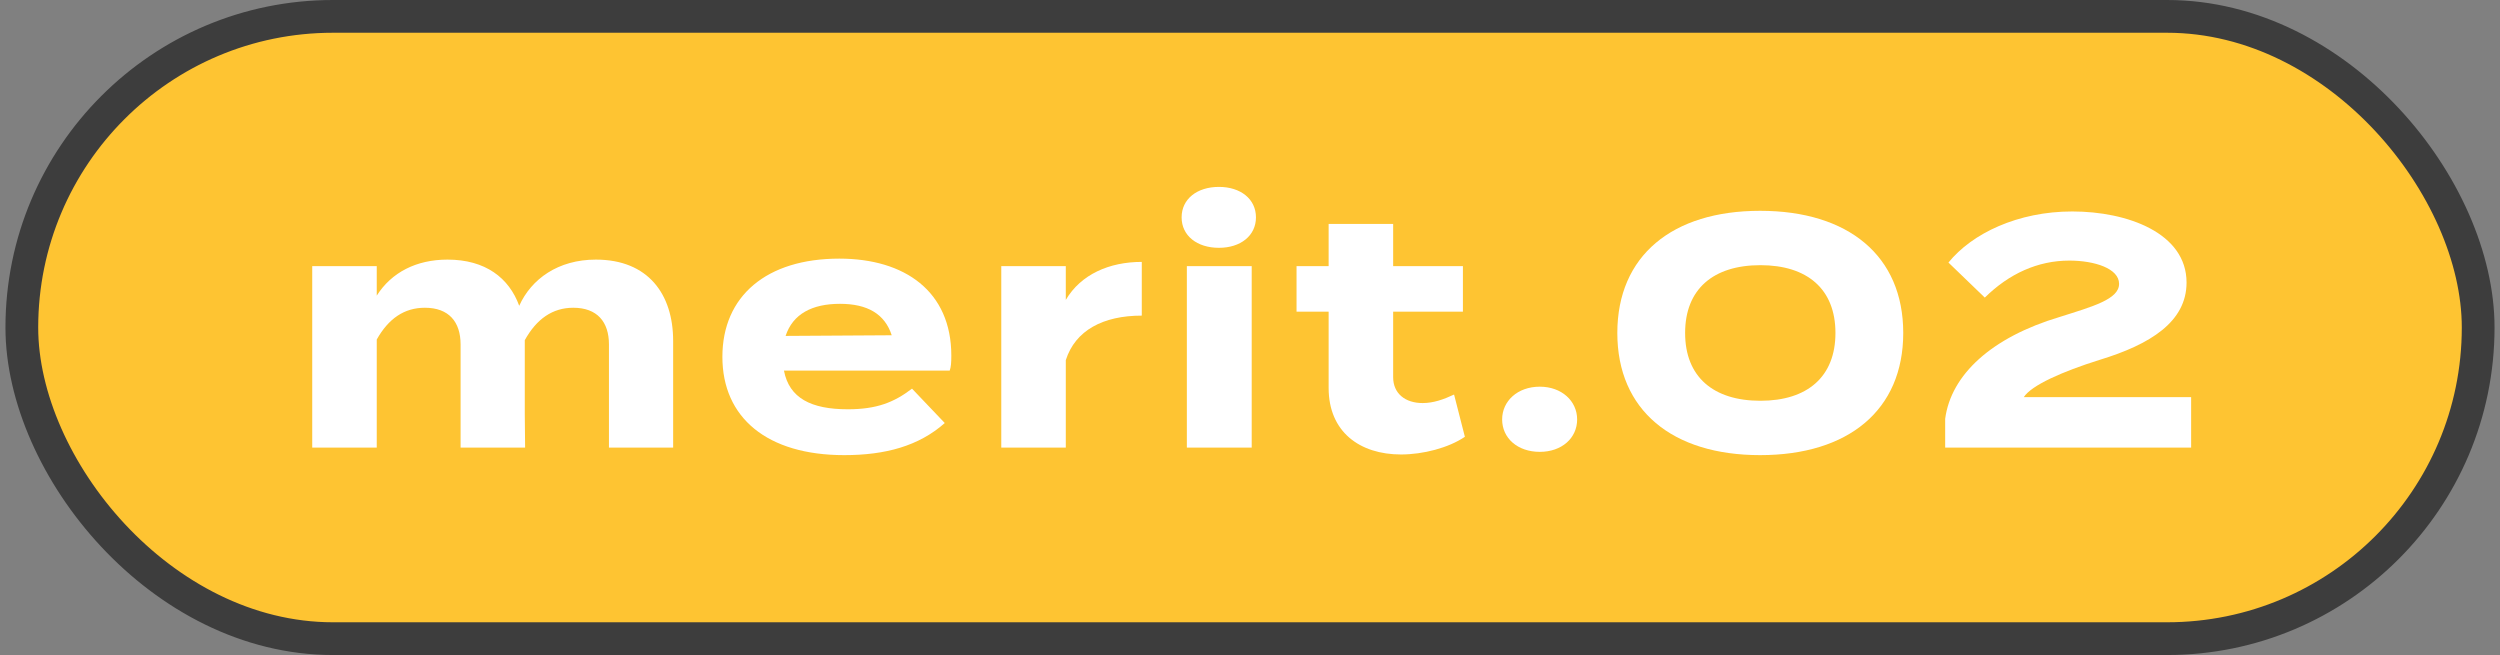
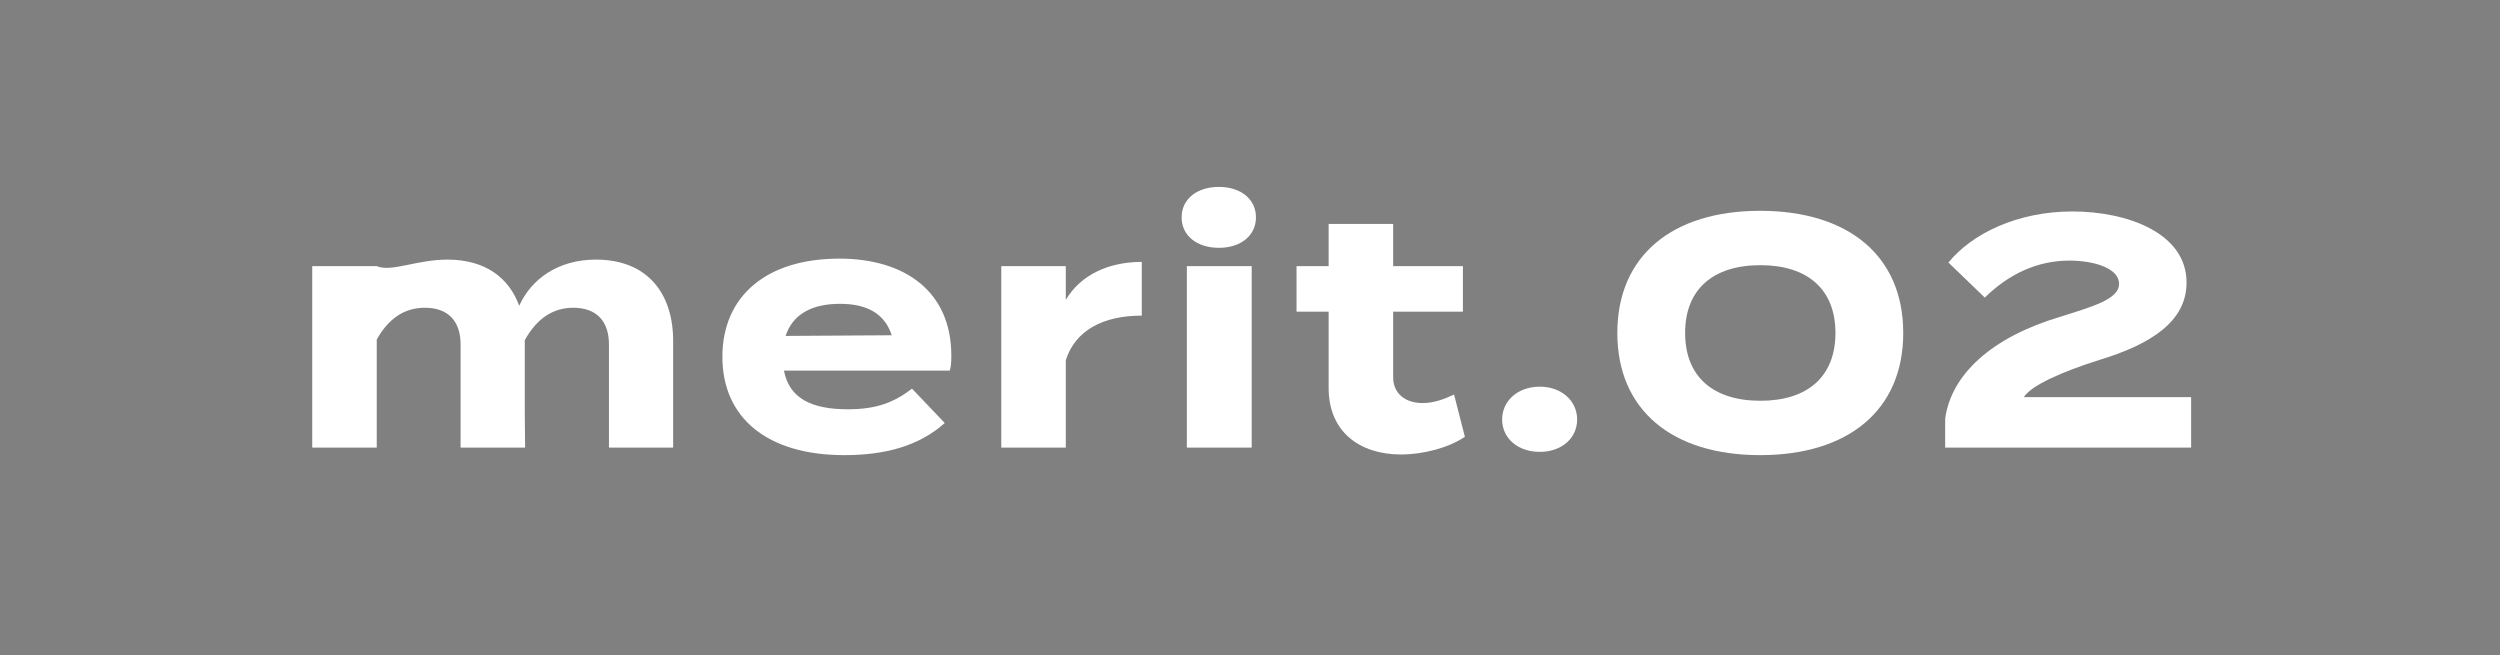
<svg xmlns="http://www.w3.org/2000/svg" width="229" height="60" viewBox="0 0 229 60" fill="none">
  <rect x="0" y="0" width="229" height="60" fill="#808080" stroke="none" />
-   <rect x="2" y="1.5" width="225" height="57" rx="28.5" fill="#FEC432" />
-   <rect x="2" y="1.5" width="225" height="57" rx="28.5" stroke="#3D3D3D" stroke-width="3" />
  <path d="M178.478 24.05C180.638 21.38 184.838 19.37 189.818 19.37C194.888 19.37 200.288 21.35 200.288 25.88C200.288 29.48 196.958 31.55 192.338 32.96C188.888 34.04 186.068 35.3 185.378 36.38H200.708V41H178.178V38.36C178.718 34.31 182.438 30.89 188.678 29.03C191.708 28.07 194.108 27.41 194.108 26C194.108 24.59 191.858 23.87 189.548 23.87C186.668 23.87 184.028 25.07 181.808 27.26L178.478 24.05Z" fill="white" />
  <path d="M161.227 41.69C153.187 41.69 148.147 37.58 148.147 30.5C148.147 23.42 153.187 19.31 161.227 19.31C169.297 19.31 174.337 23.42 174.337 30.5C174.337 37.58 169.297 41.69 161.227 41.69ZM161.257 36.71C165.547 36.71 168.127 34.52 168.127 30.5C168.127 26.48 165.547 24.29 161.257 24.29C156.937 24.29 154.357 26.48 154.357 30.5C154.357 34.52 156.937 36.71 161.257 36.71Z" fill="white" />
  <path d="M141.046 41.39C139.006 41.39 137.596 40.13 137.596 38.42C137.596 36.74 139.006 35.42 141.046 35.42C143.056 35.42 144.466 36.74 144.466 38.42C144.466 40.13 143.056 41.39 141.046 41.39Z" fill="white" />
  <path d="M133.193 36.14L134.183 40.01C132.683 41.03 130.343 41.63 128.333 41.63C124.553 41.63 121.703 39.56 121.703 35.54V28.55H118.763V24.38H121.703V20.51H127.613V24.38H134.003V28.55H127.613V34.55C127.613 36.05 128.723 36.92 130.313 36.92C131.303 36.92 132.233 36.59 133.193 36.14Z" fill="white" />
  <path d="M111.656 22.7C109.646 22.7 108.236 21.59 108.236 19.91C108.236 18.23 109.646 17.12 111.656 17.12C113.636 17.12 115.046 18.23 115.046 19.91C115.046 21.59 113.636 22.7 111.656 22.7ZM114.656 24.38V41H108.716V24.38H114.656Z" fill="white" />
  <path d="M97.627 41H91.717V24.38H97.627V27.47C99.007 25.13 101.617 23.99 104.587 23.99V28.91C101.047 28.91 98.497 30.26 97.627 32.99V41Z" fill="white" />
  <path d="M71.811 33.95C72.291 36.47 74.301 37.49 77.661 37.49C80.301 37.49 81.891 36.86 83.541 35.6L86.541 38.75C84.171 40.85 81.111 41.69 77.331 41.69C70.281 41.69 66.171 38.27 66.171 32.69C66.171 27.11 70.221 23.69 76.881 23.69C82.881 23.69 87.141 26.69 87.141 32.57C87.141 33.23 87.111 33.62 86.991 33.95H71.811ZM76.941 27.83C74.391 27.83 72.621 28.76 71.961 30.77L81.681 30.71C81.051 28.76 79.461 27.83 76.941 27.83Z" fill="white" />
-   <path d="M54.58 23.78C59.38 23.78 61.66 26.96 61.66 31.22V41H55.78V31.55C55.78 29.48 54.7 28.19 52.51 28.19C50.62 28.19 49.15 29.21 48.07 31.16V31.22V37.91L48.1 41H42.19V31.55C42.19 29.48 41.11 28.19 38.92 28.19C37.03 28.19 35.59 29.18 34.51 31.1V41H28.6V24.38H34.51V27.08C35.86 24.95 38.14 23.78 40.99 23.78C44.47 23.78 46.63 25.46 47.56 28.01C48.67 25.55 51.13 23.78 54.58 23.78Z" fill="white" />
+   <path d="M54.58 23.78C59.38 23.78 61.66 26.96 61.66 31.22V41H55.78V31.55C55.78 29.48 54.7 28.19 52.51 28.19C50.62 28.19 49.15 29.21 48.07 31.16V31.22V37.91L48.1 41H42.19V31.55C42.19 29.48 41.11 28.19 38.92 28.19C37.03 28.19 35.59 29.18 34.51 31.1V41H28.6V24.38H34.51C35.86 24.95 38.14 23.78 40.99 23.78C44.47 23.78 46.63 25.46 47.56 28.01C48.67 25.55 51.13 23.78 54.58 23.78Z" fill="white" />
</svg>